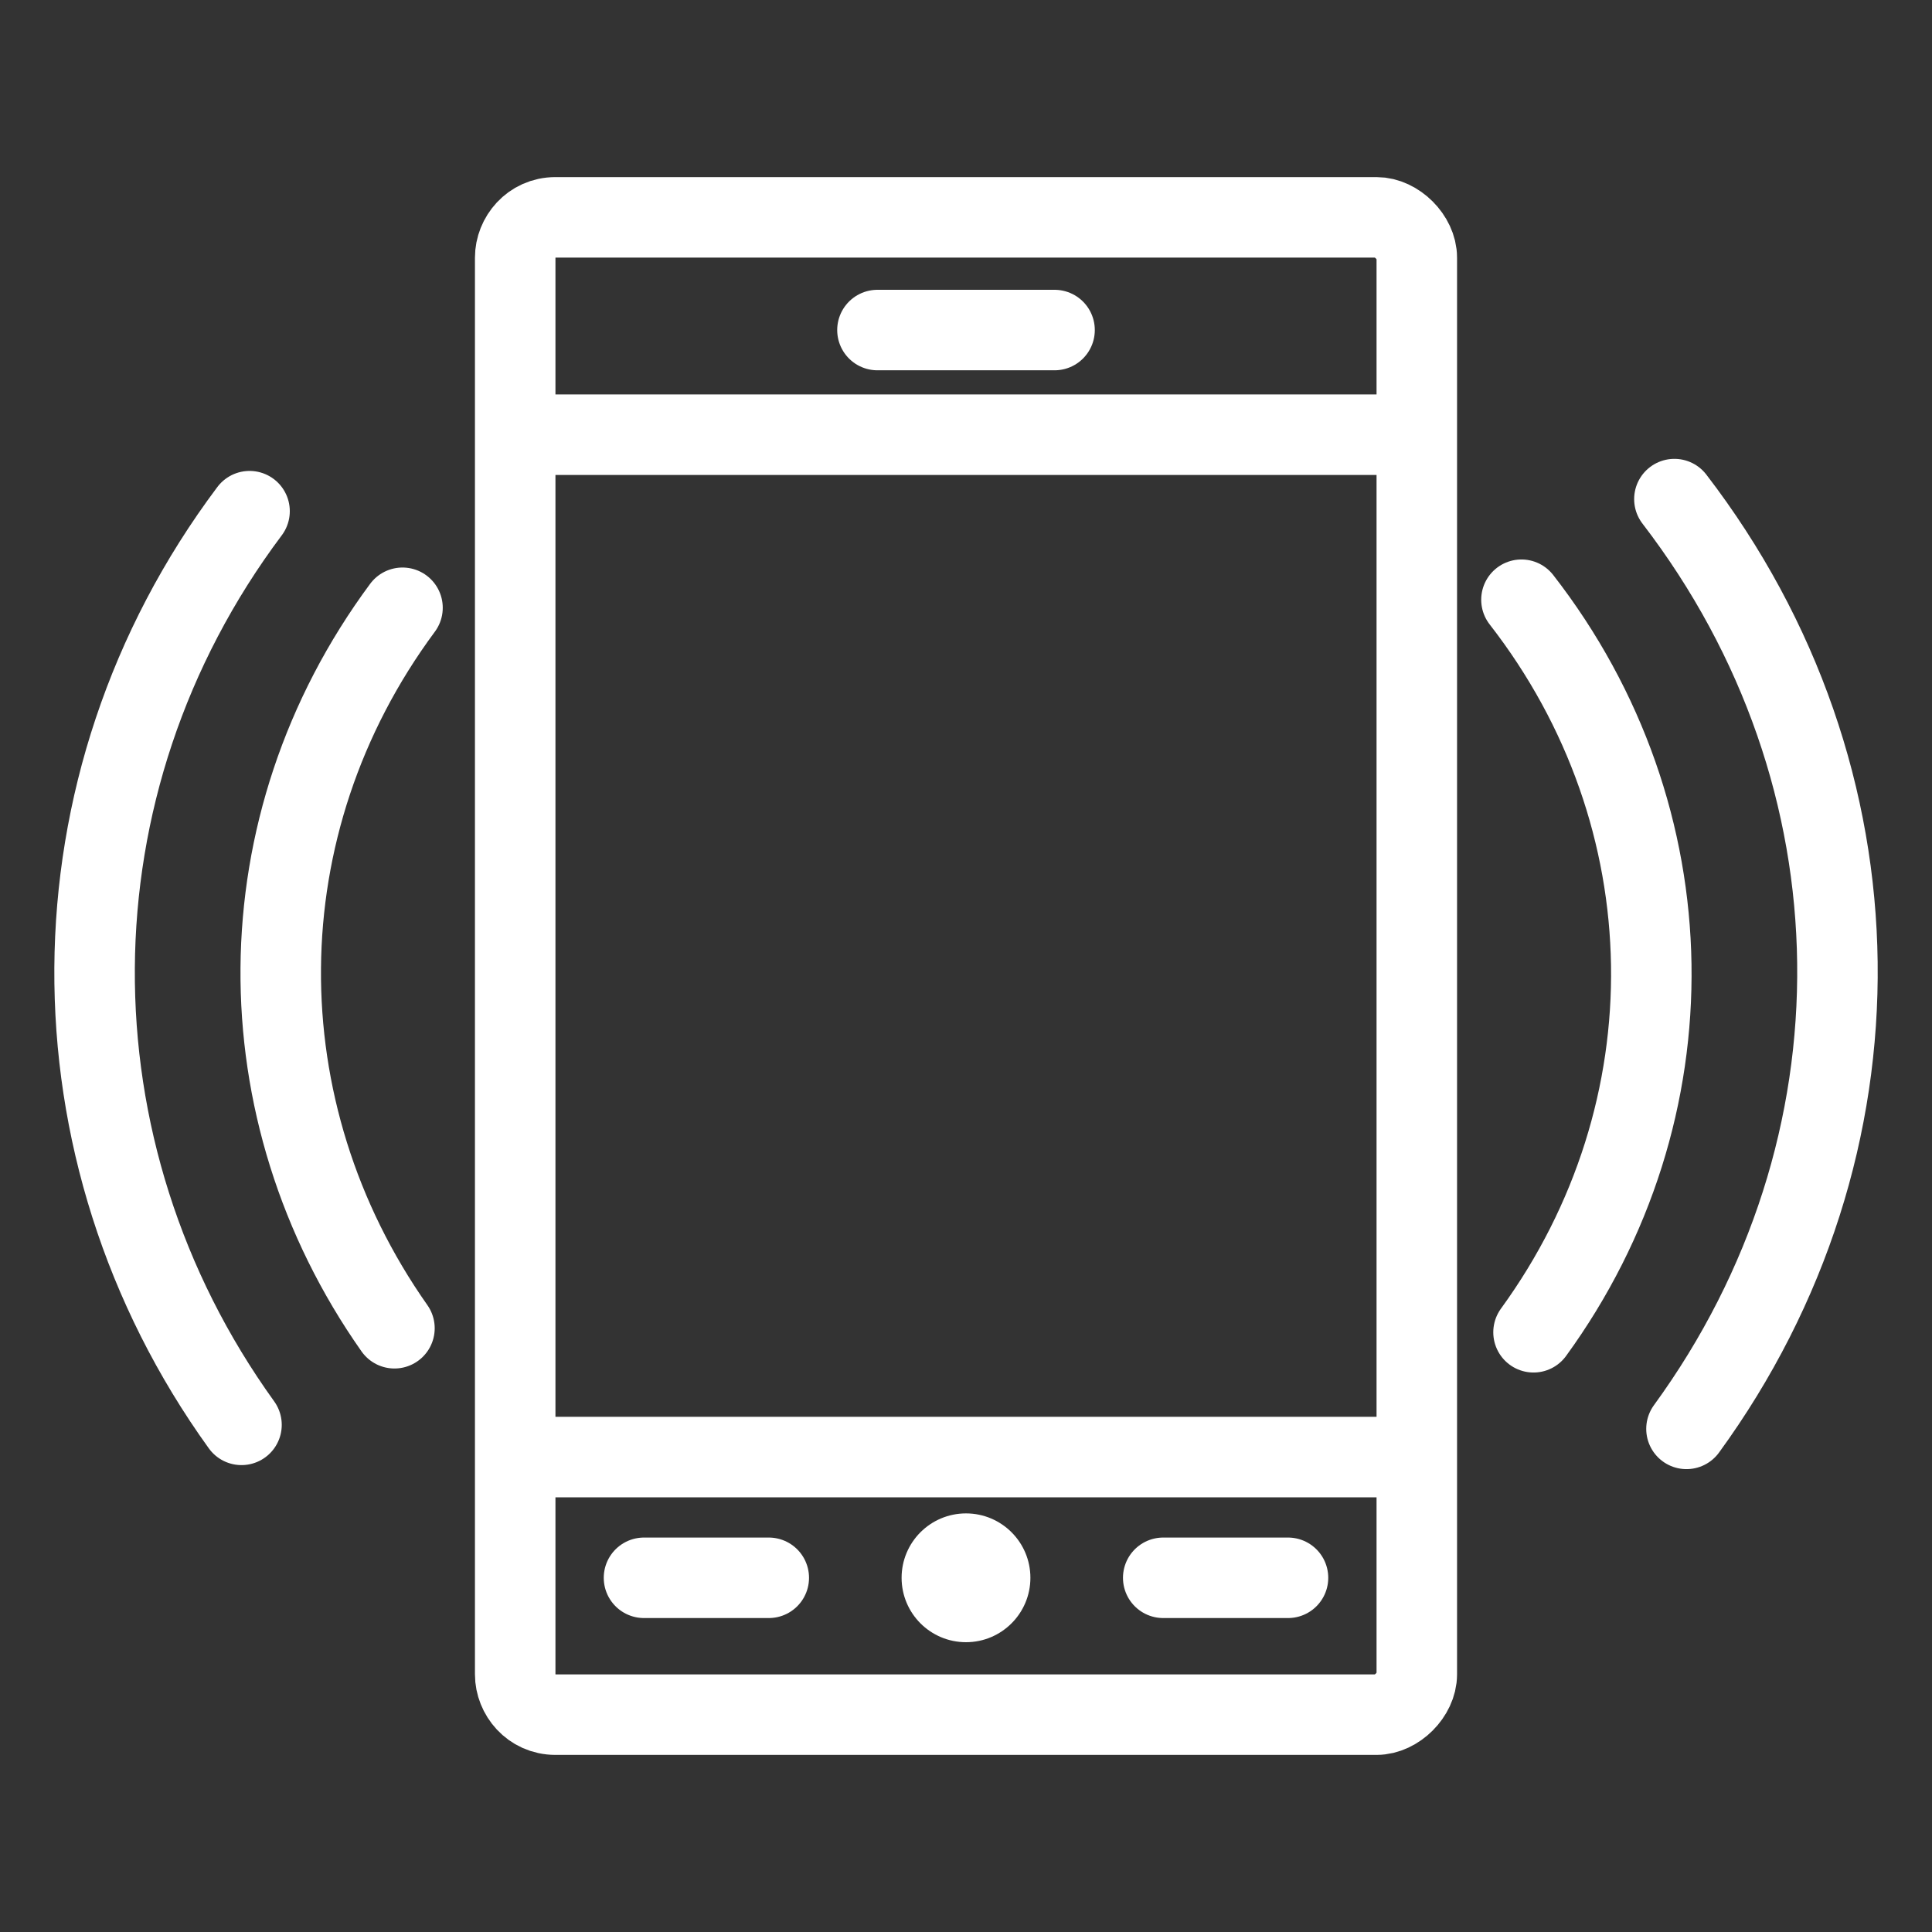
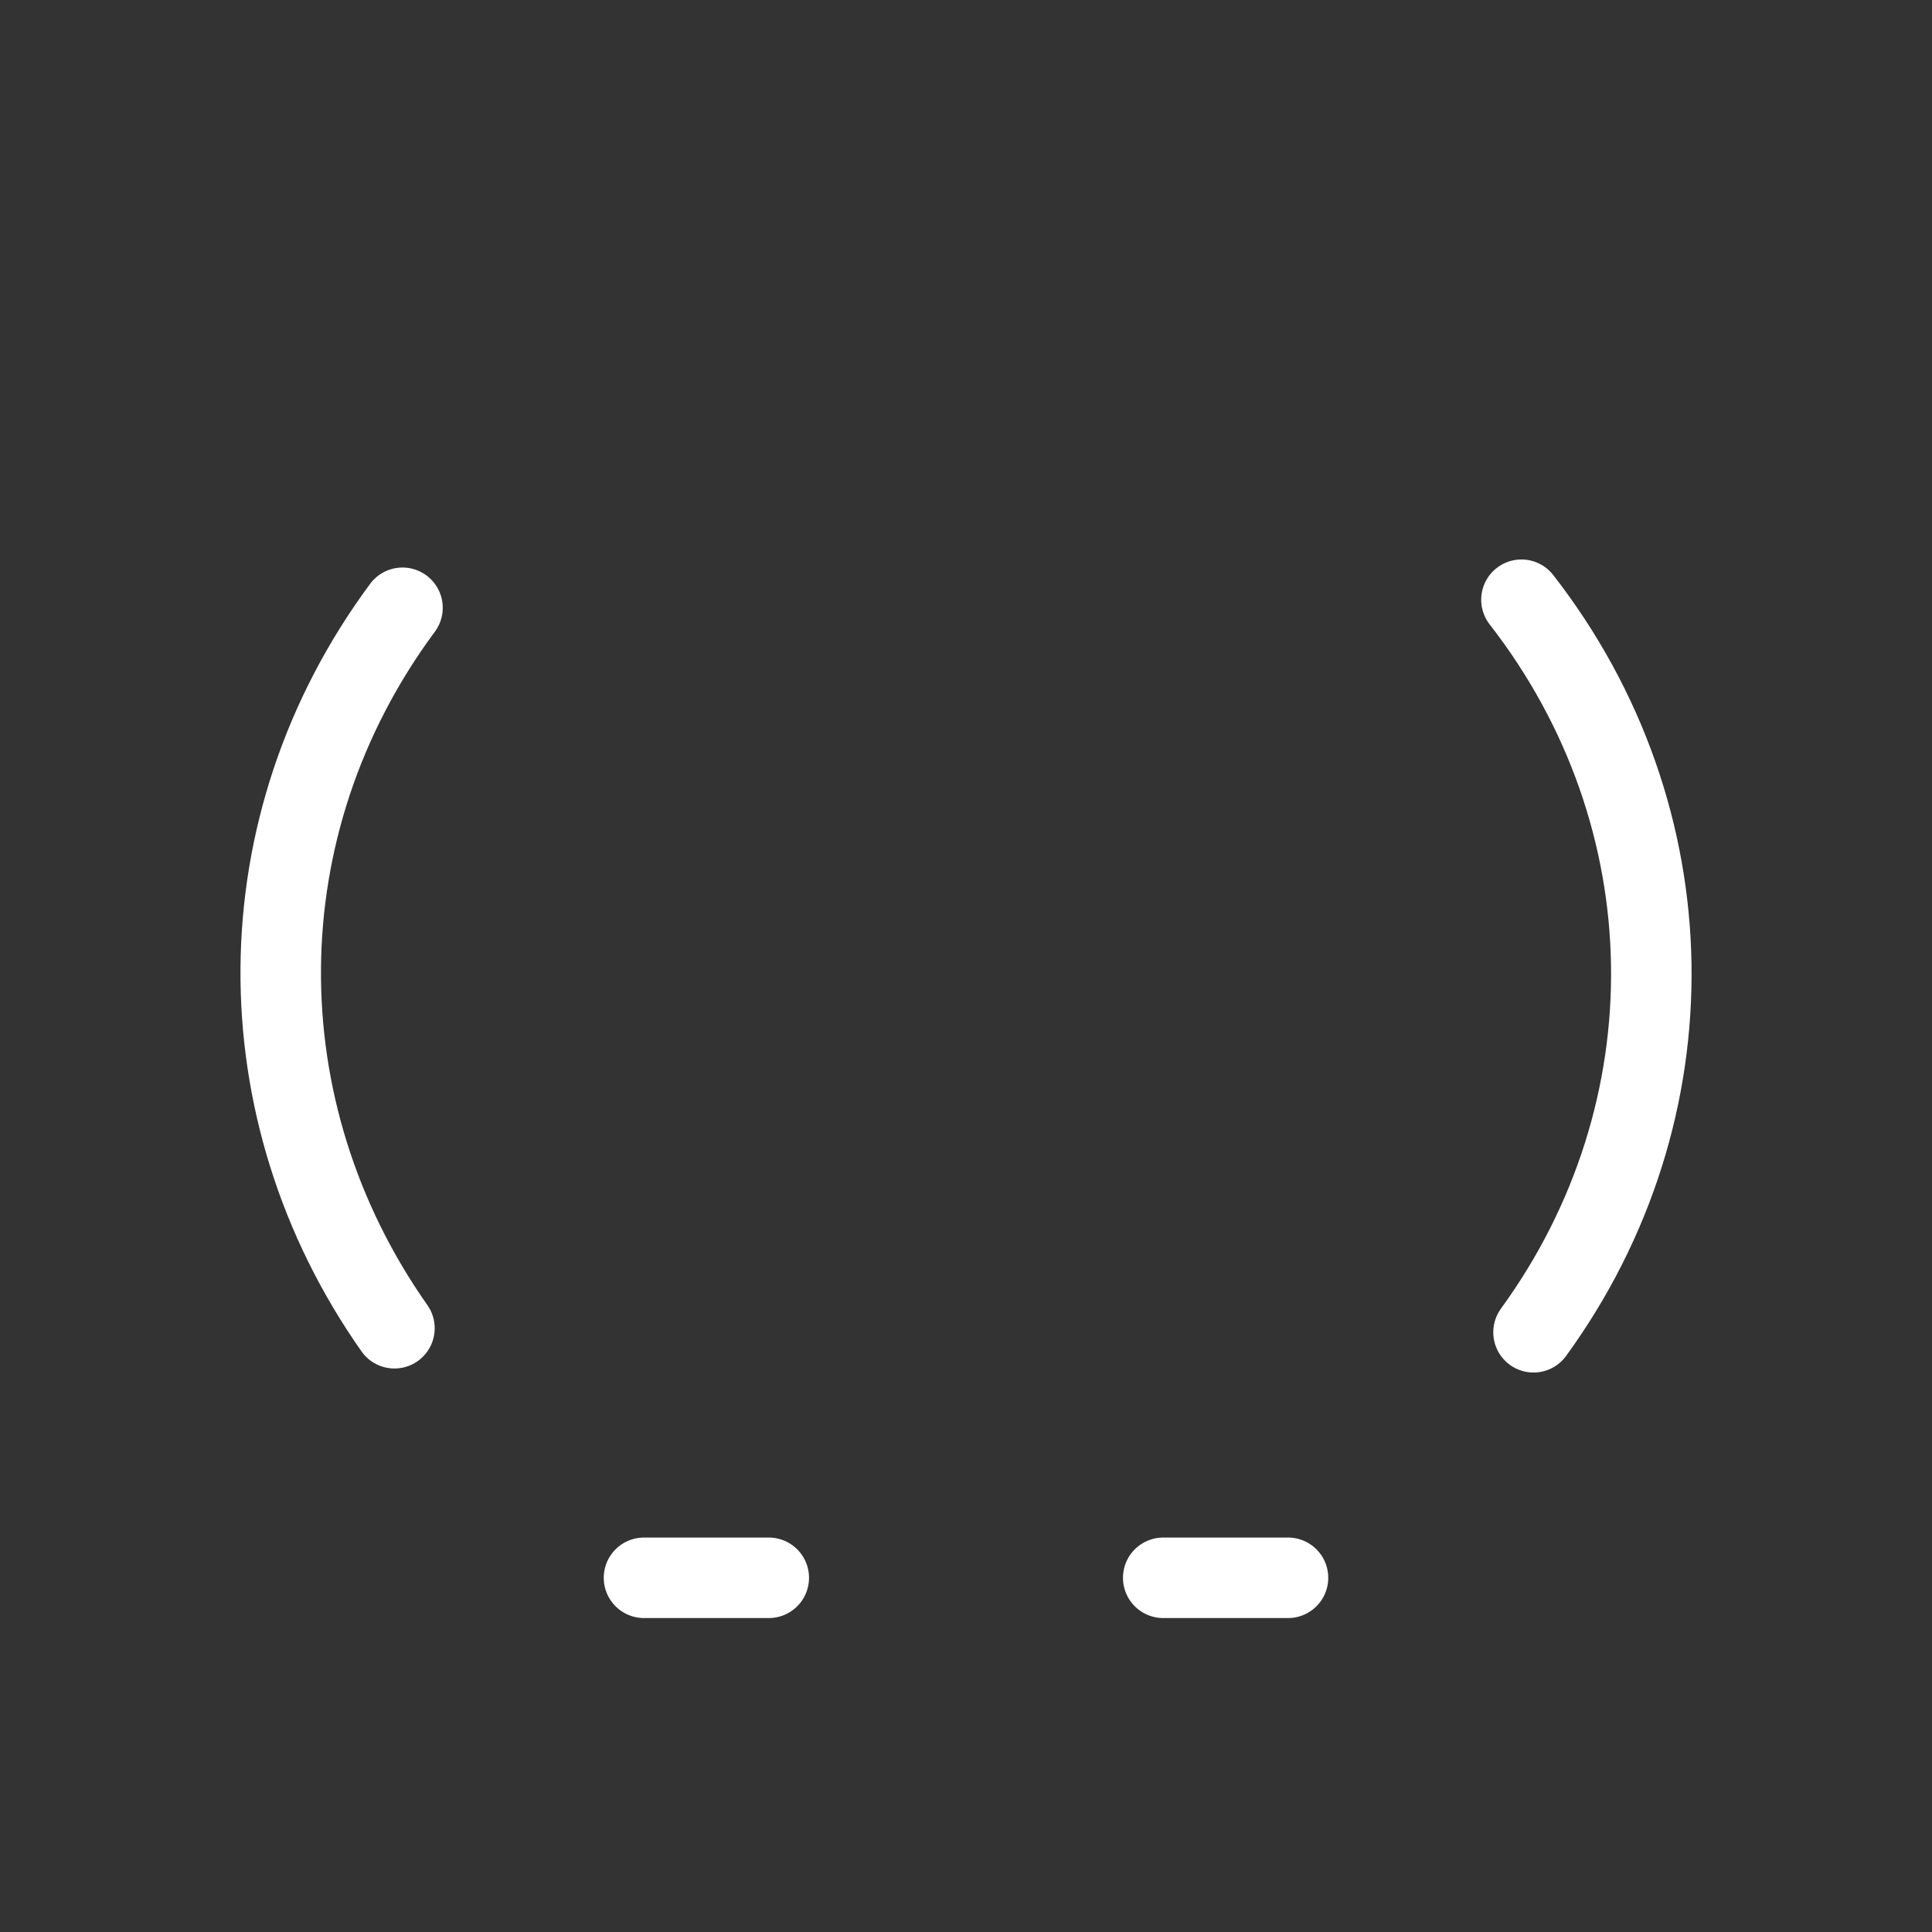
<svg xmlns="http://www.w3.org/2000/svg" fill="rgba(255,255,255,1)" viewBox="0 0 48 48">
  <rect x="0" y="0" width="48" height="48" fill="#333333" stroke="none" />
-   <path fill="none" stroke="rgba(255,255,255,1)" stroke-width="2" stroke-linecap="round" stroke-linejoin="round" stroke-miterlimit="10" d="M35.2 41.6c0 .5-.5 1-1 1H13.8c-.6 0-1-.5-1-1V6.4c0-.5.4-1 1-1h20.4c.5 0 1 .5 1 1v35.2z" />
-   <circle cx="24" cy="39.2" r="1.6" />
  <g fill="none" stroke="rgba(255,255,255,1)" stroke-width="2" stroke-linecap="round" stroke-linejoin="round" stroke-miterlimit="10">
    <path d="M28.9 39.2H32M16 39.2h3.1" />
  </g>
-   <path fill="none" stroke="rgba(255,255,255,1)" stroke-width="2" stroke-linecap="round" stroke-linejoin="round" stroke-miterlimit="10" d="M21.8 8.2h4.4M35.1 10.8H12.9M35.1 36.2H12.9" />
  <g fill="none" stroke="rgba(255,255,255,1)" stroke-width="2" stroke-linecap="round" stroke-linejoin="round" stroke-miterlimit="10">
    <path d="M38.1 33.1c4-5.5 3.9-12.8-.3-18.2M10 15.1C6 20.5 6 27.6 9.8 33" />
    <g>
-       <path d="M41.9 35.5c5.1-7 5-16.2-.3-23.1M6.2 12.7C1.1 19.5 1.1 28.6 6 35.4" />
-     </g>
+       </g>
  </g>
</svg>